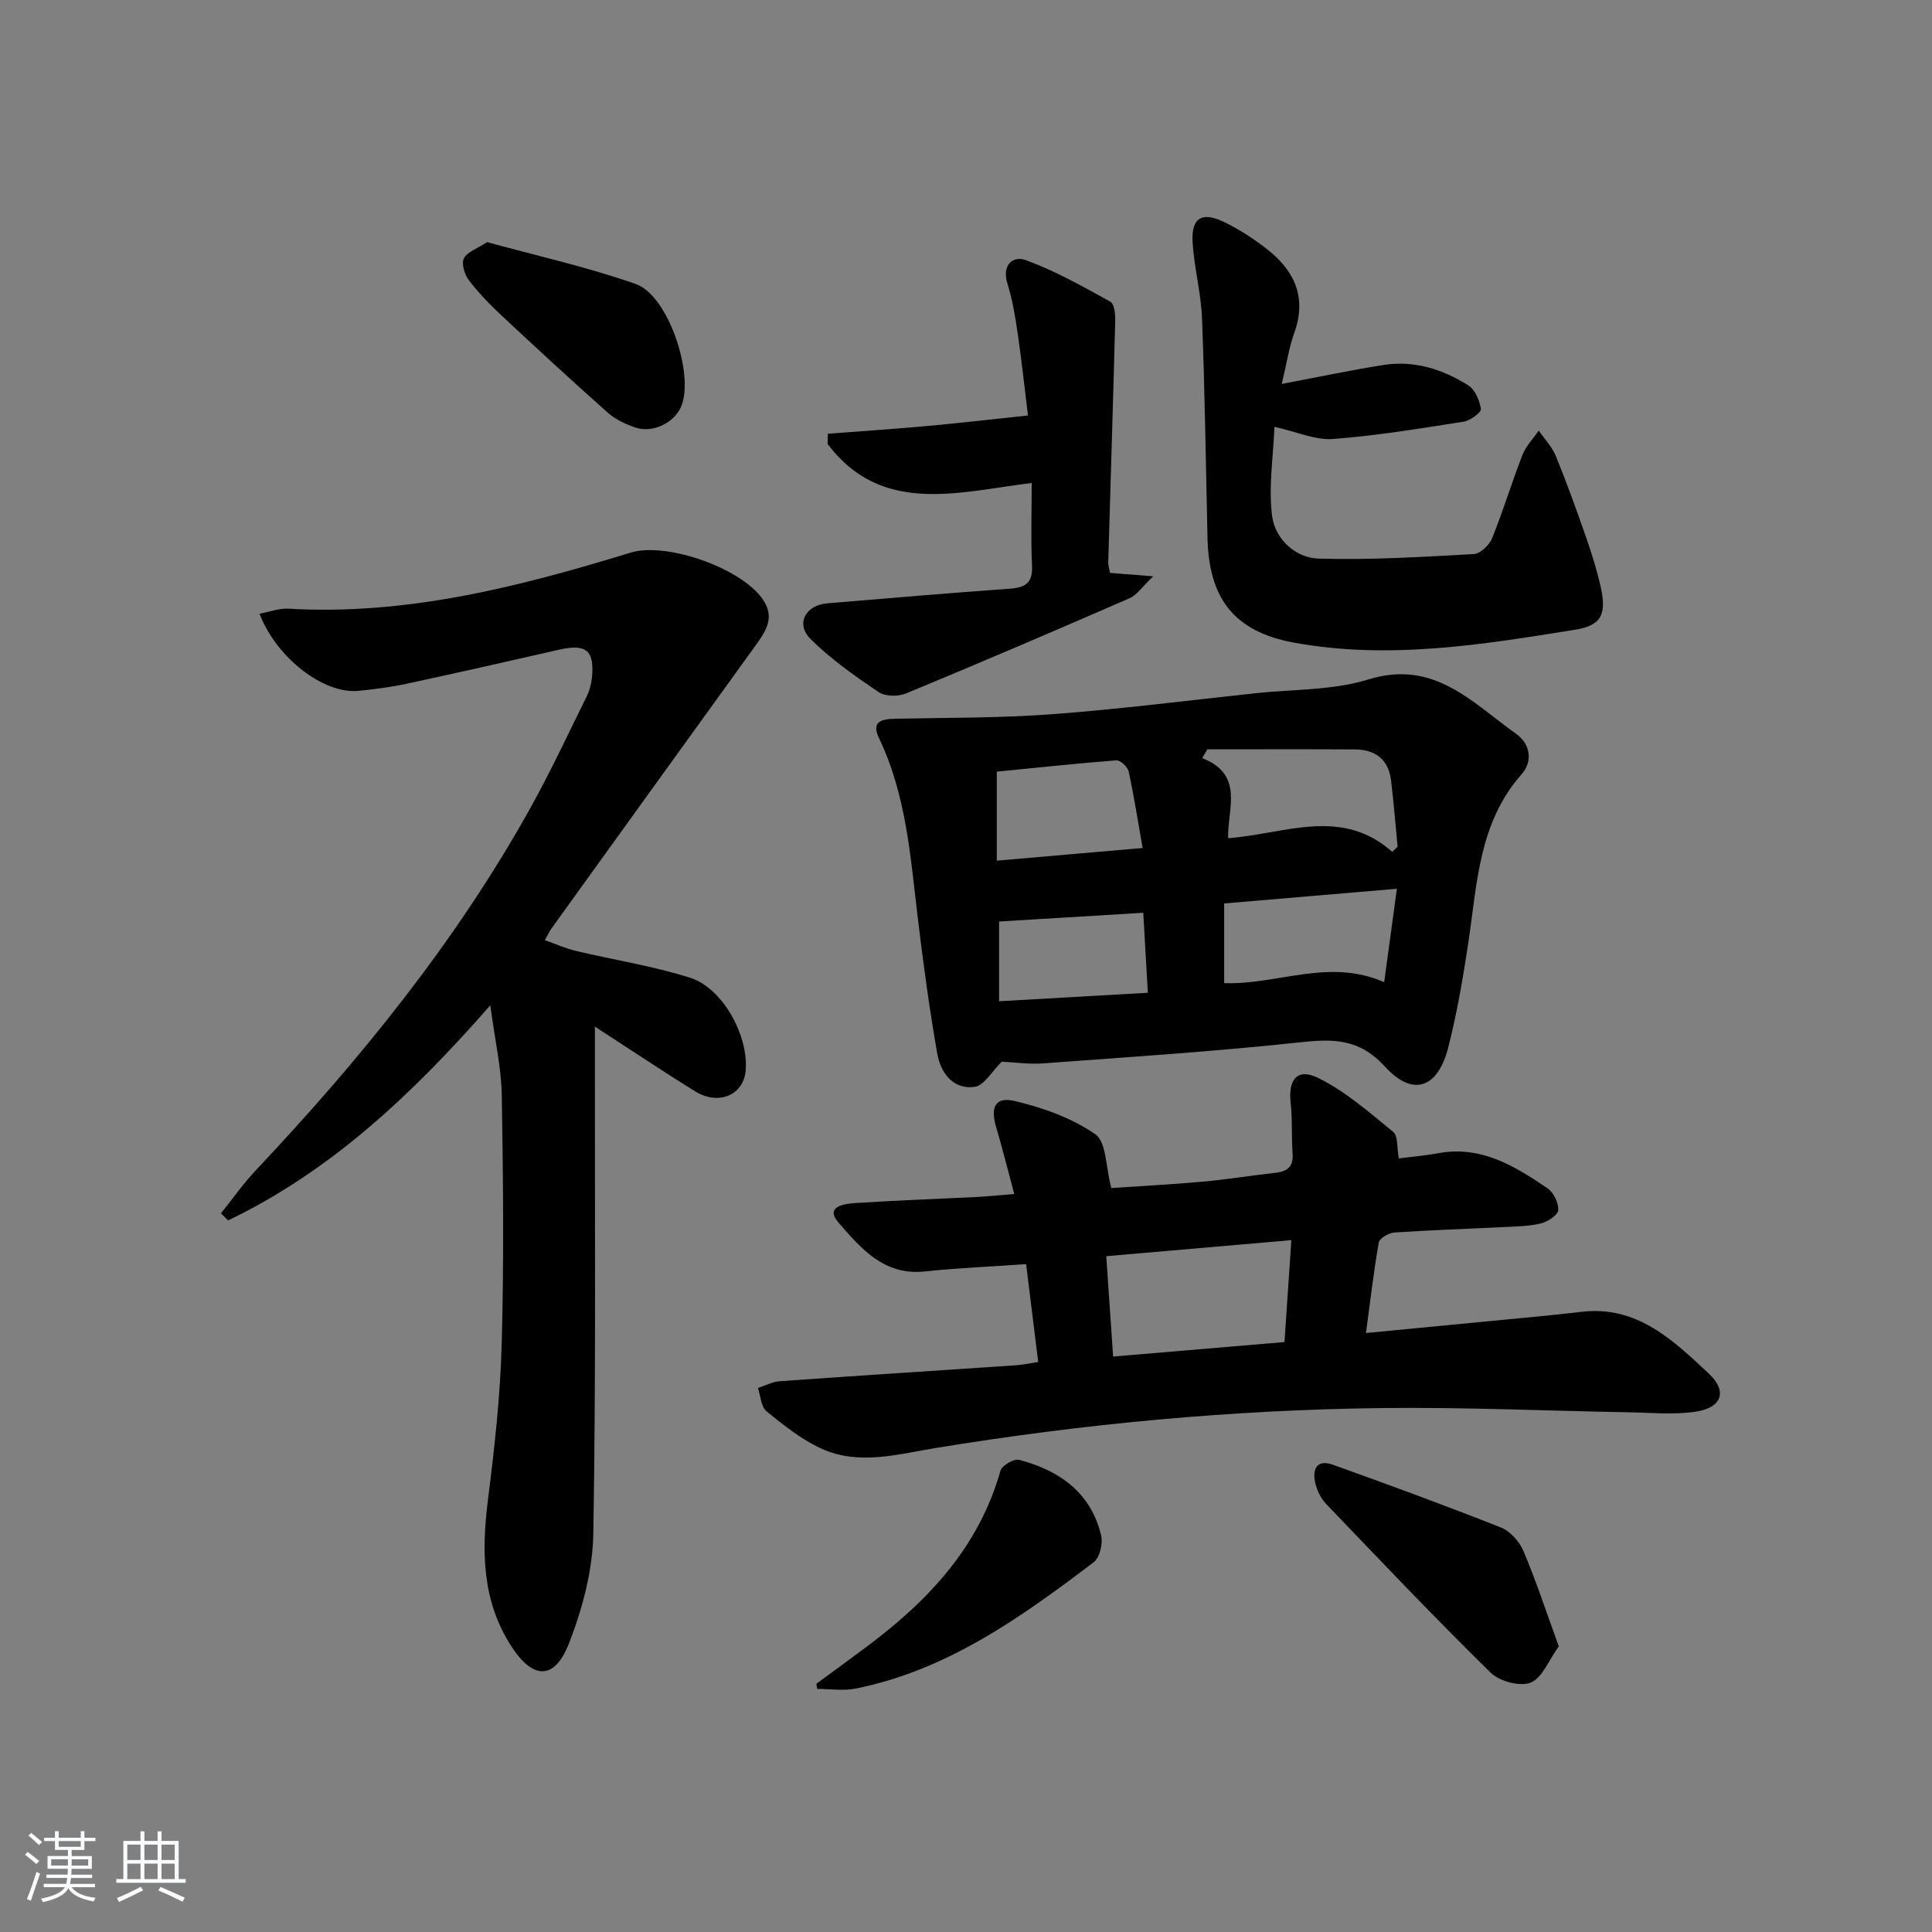
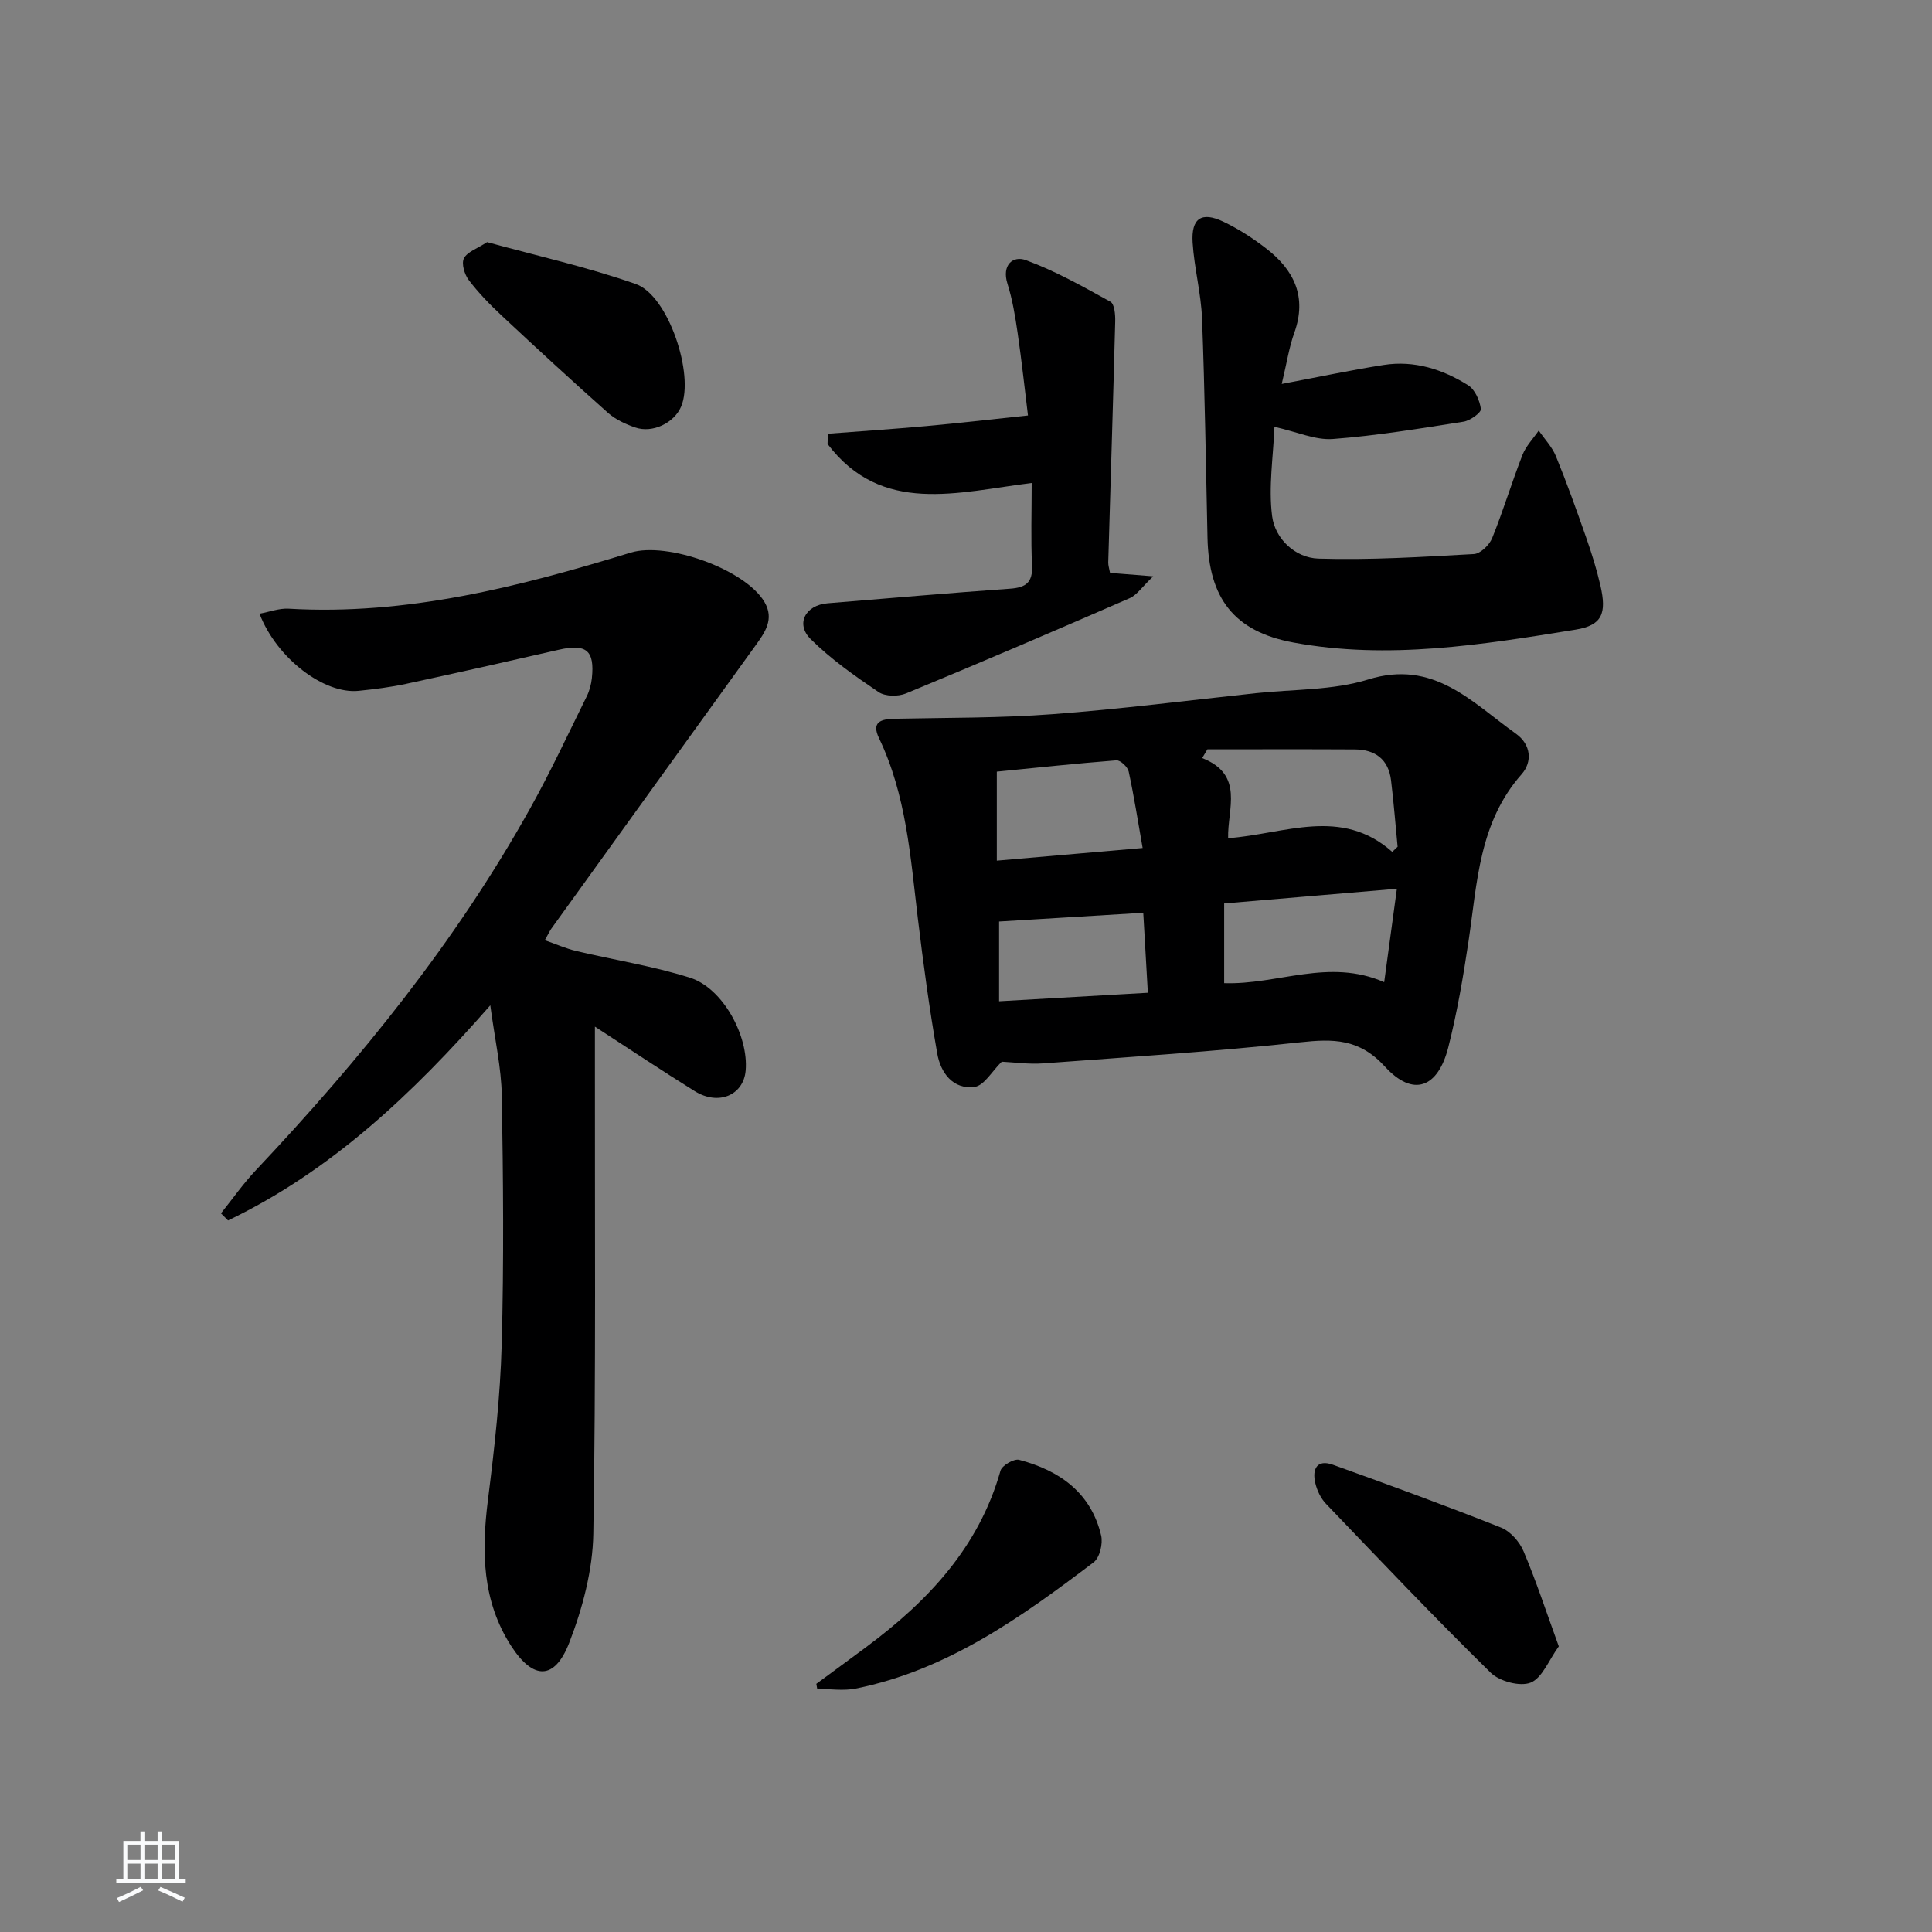
<svg xmlns="http://www.w3.org/2000/svg" enable-background="new 0 0 400 400" viewBox="0 0 400 400">
  <rect x="0" y="0" width="400" height="400" fill="#808080" stroke="none" />
-   <path d="m5.17 384 .55-.58c.85.61 1.65 1.24 2.4 1.87l-.59.64c-.83-.73-1.62-1.38-2.36-1.93m1.22 9.53-.82-.34c.71-1.76 1.37-3.64 1.98-5.63.24.13.5.25.76.36-.6 1.67-1.24 3.54-1.92 5.61m-.5-13.5.57-.54c.56.44 1.31 1.06 2.26 1.87l-.65.64c-.67-.66-1.4-1.32-2.18-1.97m3.25.46h2.24v-1.36h.77v1.36h4.57v-1.36h.76v1.36h2.28v.69h-2.28v1.84h-2.64v1.26h4.18v2.64h-4.21c0 .45-.02.86-.05 1.21h4.32v.69h-4.38c-.04.34-.1.75-.19 1.22h5.15v.69h-4.82c.87 1.19 2.51 1.92 4.93 2.19-.17.31-.3.57-.37.76-2.77-.49-4.52-1.41-5.26-2.76-.56 1.26-2.3 2.23-5.24 2.9-.12-.24-.26-.48-.43-.72 2.73-.55 4.38-1.34 4.96-2.38h-4.38v-.69h4.65c.1-.38.17-.79.21-1.22h-4.32v-.69h4.4c.03-.34.05-.75.05-1.21h-4.2v-2.64h4.23v-1.26h-2.69v-1.84h-2.24zm1.46 4.46v1.29h3.45c.01-.4.02-.57.01-.53v-.32-.45h-3.46zm1.55-2.59h4.57v-1.19h-4.57zm6.11 2.59h-3.42v.77c-.01.19-.01.37-.02.53h3.44z" fill="#fafbfc" />
  <path d="m32.63 379.16h.82v1.98h3.54v7.89h1.46v.78h-14.37v-.78h1.46v-7.89h3.54v-1.98h.82v1.98h2.73zm-3.49 11.48.5.73c-1.61.82-3.28 1.63-5 2.42-.13-.27-.28-.55-.44-.82 1.75-.73 3.4-1.5 4.94-2.33m-2.78-5.55h2.73v-3.18h-2.73zm0 3.95h2.73v-3.2h-2.73zm3.54-3.95h2.73v-3.18h-2.73zm0 3.95h2.73v-3.2h-2.73zm7.89 4.68c-1.84-.92-3.51-1.7-5.02-2.32l.45-.73c1.89.8 3.57 1.55 5.04 2.23zm-1.62-11.81h-2.73v3.18h2.73zm-2.73 7.13h2.73v-3.2h-2.73z" fill="#fafbfc" />
  <g fill="#000001">
    <path d="m101.51 208.14c-16.33 18.64-33.14 34.37-54.29 44.54-.49-.49-.98-.98-1.47-1.47 2.39-2.98 4.59-6.13 7.2-8.9 21.64-22.95 41.43-47.31 56.83-74.97 4.2-7.54 7.85-15.39 11.68-23.13.58-1.16.94-2.51 1.08-3.8.61-5.77-1.17-7.19-6.87-5.88-10.51 2.41-21.03 4.78-31.57 7.05-3.24.7-6.55 1.11-9.85 1.45-7.12.73-16.96-6.7-20.52-15.97 2.11-.39 4.08-1.15 6.01-1.04 24.5 1.43 47.77-4.54 70.85-11.61 7.51-2.3 23.73 3.45 27.7 10.25 2.06 3.53.09 6.27-1.9 9.03-14.1 19.52-28.17 39.05-42.25 58.59-.29.4-.49.87-1.34 2.38 2.29.8 4.34 1.72 6.49 2.23 7.86 1.87 15.91 3.11 23.58 5.54 6.8 2.15 12.14 12.05 11.51 19.23-.45 5.09-5.62 7.3-10.52 4.26-6.63-4.11-13.11-8.46-20.69-13.37v6c-.04 32.99.23 65.98-.33 98.95-.13 7.59-2.22 15.48-4.99 22.62-3.03 7.79-7.46 7.71-12.01.68-6.04-9.34-6.16-19.6-4.82-30.25 1.35-10.69 2.56-21.46 2.85-32.22.47-17.15.31-34.32.02-51.47-.09-5.75-1.41-11.46-2.38-18.72z" />
    <path d="m207.4 219.81c-2.02 1.97-3.65 4.96-5.63 5.22-4.5.58-7.04-2.97-7.73-6.94-1.63-9.29-2.89-18.65-4.02-28.02-1.52-12.67-2.38-25.46-8.03-37.24-1.62-3.38.41-3.96 3.25-4.02 10.91-.23 21.84-.13 32.71-.95 14.07-1.05 28.09-2.85 42.13-4.35 7.76-.83 15.87-.56 23.19-2.83 13.59-4.22 21.47 4.73 30.59 11.23 3.16 2.25 3.41 5.85 1.18 8.38-8.83 9.98-9.19 22.42-10.99 34.54-1.1 7.37-2.36 14.76-4.19 21.98-2.15 8.48-7.31 10.38-13.1 4.04-5.34-5.85-10.72-5.8-17.63-5.05-17.67 1.91-35.42 3.05-53.15 4.36-2.95.22-5.94-.22-8.58-.35zm80.85-43.44c.37-.35.74-.71 1.11-1.06-.45-4.59-.8-9.19-1.36-13.76-.53-4.34-3.29-6.37-7.5-6.39-10.17-.06-20.35-.02-30.52-.02-.36.6-.72 1.2-1.08 1.81 8.79 3.46 5.21 10.5 5.37 16.59 11.79-.88 23.39-6.55 33.98 2.83zm-34.8 10.68v16.5c11.11.38 21.65-5.24 33.13-.2.9-6.61 1.72-12.67 2.63-19.34-12.44 1.05-23.79 2.02-35.76 3.04zm-47.07-27.29v18.43c10.05-.87 19.58-1.7 30.19-2.62-.99-5.62-1.79-10.76-2.89-15.84-.21-.95-1.72-2.37-2.54-2.31-8.38.65-16.74 1.55-24.76 2.34zm30.32 29.22c-10.21.62-20.01 1.21-29.85 1.81v16.51c10.47-.6 20.48-1.17 30.8-1.76-.34-5.87-.63-10.95-.95-16.56z" />
-     <path d="m289.61 239.84c2.91-.38 5.56-.6 8.16-1.08 8.86-1.64 15.84 2.66 22.62 7.26 1.27.86 2.34 3.06 2.22 4.54-.08 1.04-2.21 2.41-3.64 2.75-2.54.61-5.24.61-7.88.75-7.47.38-14.96.61-22.42 1.12-1.16.08-3.05 1.19-3.21 2.08-1.06 5.99-1.75 12.05-2.65 18.73 8.71-.84 16.75-1.61 24.79-2.39 6.61-.65 13.23-1.22 19.83-2 11.52-1.36 18.99 5.9 26.34 12.77 3.97 3.71 2.71 7.09-2.69 7.9-4.51.68-9.21.21-13.83.13-16.97-.3-33.95-1.07-50.92-.88-31.11.36-62.03 3.25-92.75 8.3-7.78 1.28-15.81 3.62-23.49.11-4.13-1.88-7.83-4.85-11.39-7.73-1.14-.93-1.22-3.18-1.78-4.82 1.5-.49 2.97-1.31 4.5-1.41 16.25-1.16 32.51-2.19 48.76-3.29 1.45-.1 2.88-.41 4.77-.69-.85-6.88-1.65-13.39-2.5-20.26-7.2.5-14.11.78-20.98 1.51-8.46.91-13.27-4.82-17.85-10.1-2.93-3.38 1.21-3.91 3.48-4.06 8.3-.55 16.61-.83 24.92-1.25 2.44-.12 4.88-.37 7.97-.62-1.34-5-2.44-9.44-3.74-13.82-1.24-4.17-.2-6.4 3.87-5.43 5.82 1.38 11.82 3.51 16.65 6.88 2.32 1.61 2.15 6.8 3.31 11.13 5.8-.39 12.38-.73 18.93-1.32 4.96-.44 9.88-1.27 14.82-1.8 2.52-.27 4.01-1.12 3.79-4.02-.26-3.48-.01-7-.4-10.46-.55-4.86 1.36-7.32 5.68-5.2 5.65 2.78 10.59 7.12 15.53 11.17 1.05.84.77 3.33 1.18 5.5zm-23.67 38.02c.48-7.08.93-13.75 1.42-21.1-13.1 1.14-25.53 2.22-38.32 3.32.5 7.36.95 13.9 1.42 20.78 12.02-1.01 23.54-1.99 35.48-3z" />
    <path d="m265.37 79.49c7.89-1.49 14.47-2.89 21.11-3.93 6.33-.99 12.21.89 17.49 4.21 1.41.89 2.4 3.15 2.63 4.91.09.74-2.2 2.4-3.57 2.62-9 1.41-18.01 2.91-27.08 3.59-3.62.27-7.38-1.47-12.09-2.52-.24 6.17-1.26 12.44-.48 18.49.61 4.71 4.79 8.64 9.58 8.79 10.72.33 21.47-.35 32.19-.94 1.35-.07 3.2-1.87 3.78-3.29 2.29-5.65 4.05-11.52 6.27-17.21.72-1.85 2.23-3.39 3.38-5.07 1.2 1.76 2.76 3.37 3.55 5.3 2.26 5.53 4.28 11.16 6.25 16.8 1.15 3.28 2.19 6.61 2.97 9.99 1.32 5.76.38 8.24-5.15 9.13-19.35 3.13-38.84 6.29-58.44 2.66-12.32-2.28-17.48-9.23-17.76-21.63-.34-15.14-.55-30.28-1.13-45.41-.2-5.27-1.62-10.48-1.95-15.75-.32-5.06 1.86-6.49 6.39-4.32 3.12 1.49 6.09 3.41 8.83 5.53 5.77 4.44 8.5 10 5.84 17.44-1.06 2.91-1.52 6.05-2.61 10.61z" />
    <path d="m171.4 89.8c6.77-.52 13.56-.97 20.32-1.58 6.73-.61 13.45-1.39 21.11-2.2-.66-5.37-1.29-11.23-2.14-17.07-.5-3.44-1.07-6.92-2.11-10.22-1.22-3.88 1.15-5.84 3.79-4.88 6.09 2.23 11.83 5.47 17.53 8.62.85.47 1.03 2.7.99 4.11-.43 16.62-.96 33.23-1.44 49.85-.02.64.21 1.28.37 2.18 2.45.19 4.83.38 8.94.71-2.31 2.19-3.37 3.87-4.88 4.53-15.38 6.7-30.8 13.31-46.3 19.72-1.63.67-4.32.64-5.69-.29-4.92-3.33-9.86-6.8-14.05-10.96-3.19-3.17-1.07-7.05 3.51-7.42 12.59-1.03 25.17-2.13 37.76-3.02 3.3-.23 4.73-1.29 4.56-4.81-.26-5.47-.07-10.96-.07-17.07-15.29 1.87-31.05 6.75-42.26-8.08.01-.72.04-1.42.06-2.12z" />
    <path d="m322.73 340.86c-2.08 2.87-3.42 6.54-5.83 7.51-2.2.88-6.46-.27-8.29-2.07-11.61-11.4-22.82-23.2-34.07-34.95-1.09-1.13-1.87-2.79-2.23-4.33-.66-2.83.33-4.95 3.63-3.77 11.66 4.18 23.3 8.44 34.82 13.01 1.94.77 3.85 2.94 4.68 4.92 2.61 6.17 4.7 12.56 7.29 19.68z" />
    <path d="m169.01 348.62c3.44-2.53 6.88-5.05 10.31-7.6 12.77-9.5 23.34-20.65 27.82-36.53.3-1.08 2.79-2.53 3.86-2.25 8.35 2.2 14.87 6.78 16.98 15.67.4 1.68-.3 4.59-1.55 5.54-14.99 11.37-30.28 22.33-49.26 26.15-2.56.51-5.31.07-7.97.07-.07-.35-.13-.7-.19-1.05z" />
    <path d="m100.85 50.13c10.22 2.81 20.72 5.14 30.8 8.68 6.74 2.37 12.17 18.82 9.36 25.39-1.45 3.38-5.92 5.55-9.51 4.3-2-.69-4.08-1.65-5.63-3.03-7.45-6.62-14.78-13.37-22.06-20.18-2.42-2.26-4.76-4.68-6.76-7.31-.88-1.16-1.55-3.4-1-4.49.68-1.34 2.72-2 4.8-3.36z" />
  </g>
</svg>